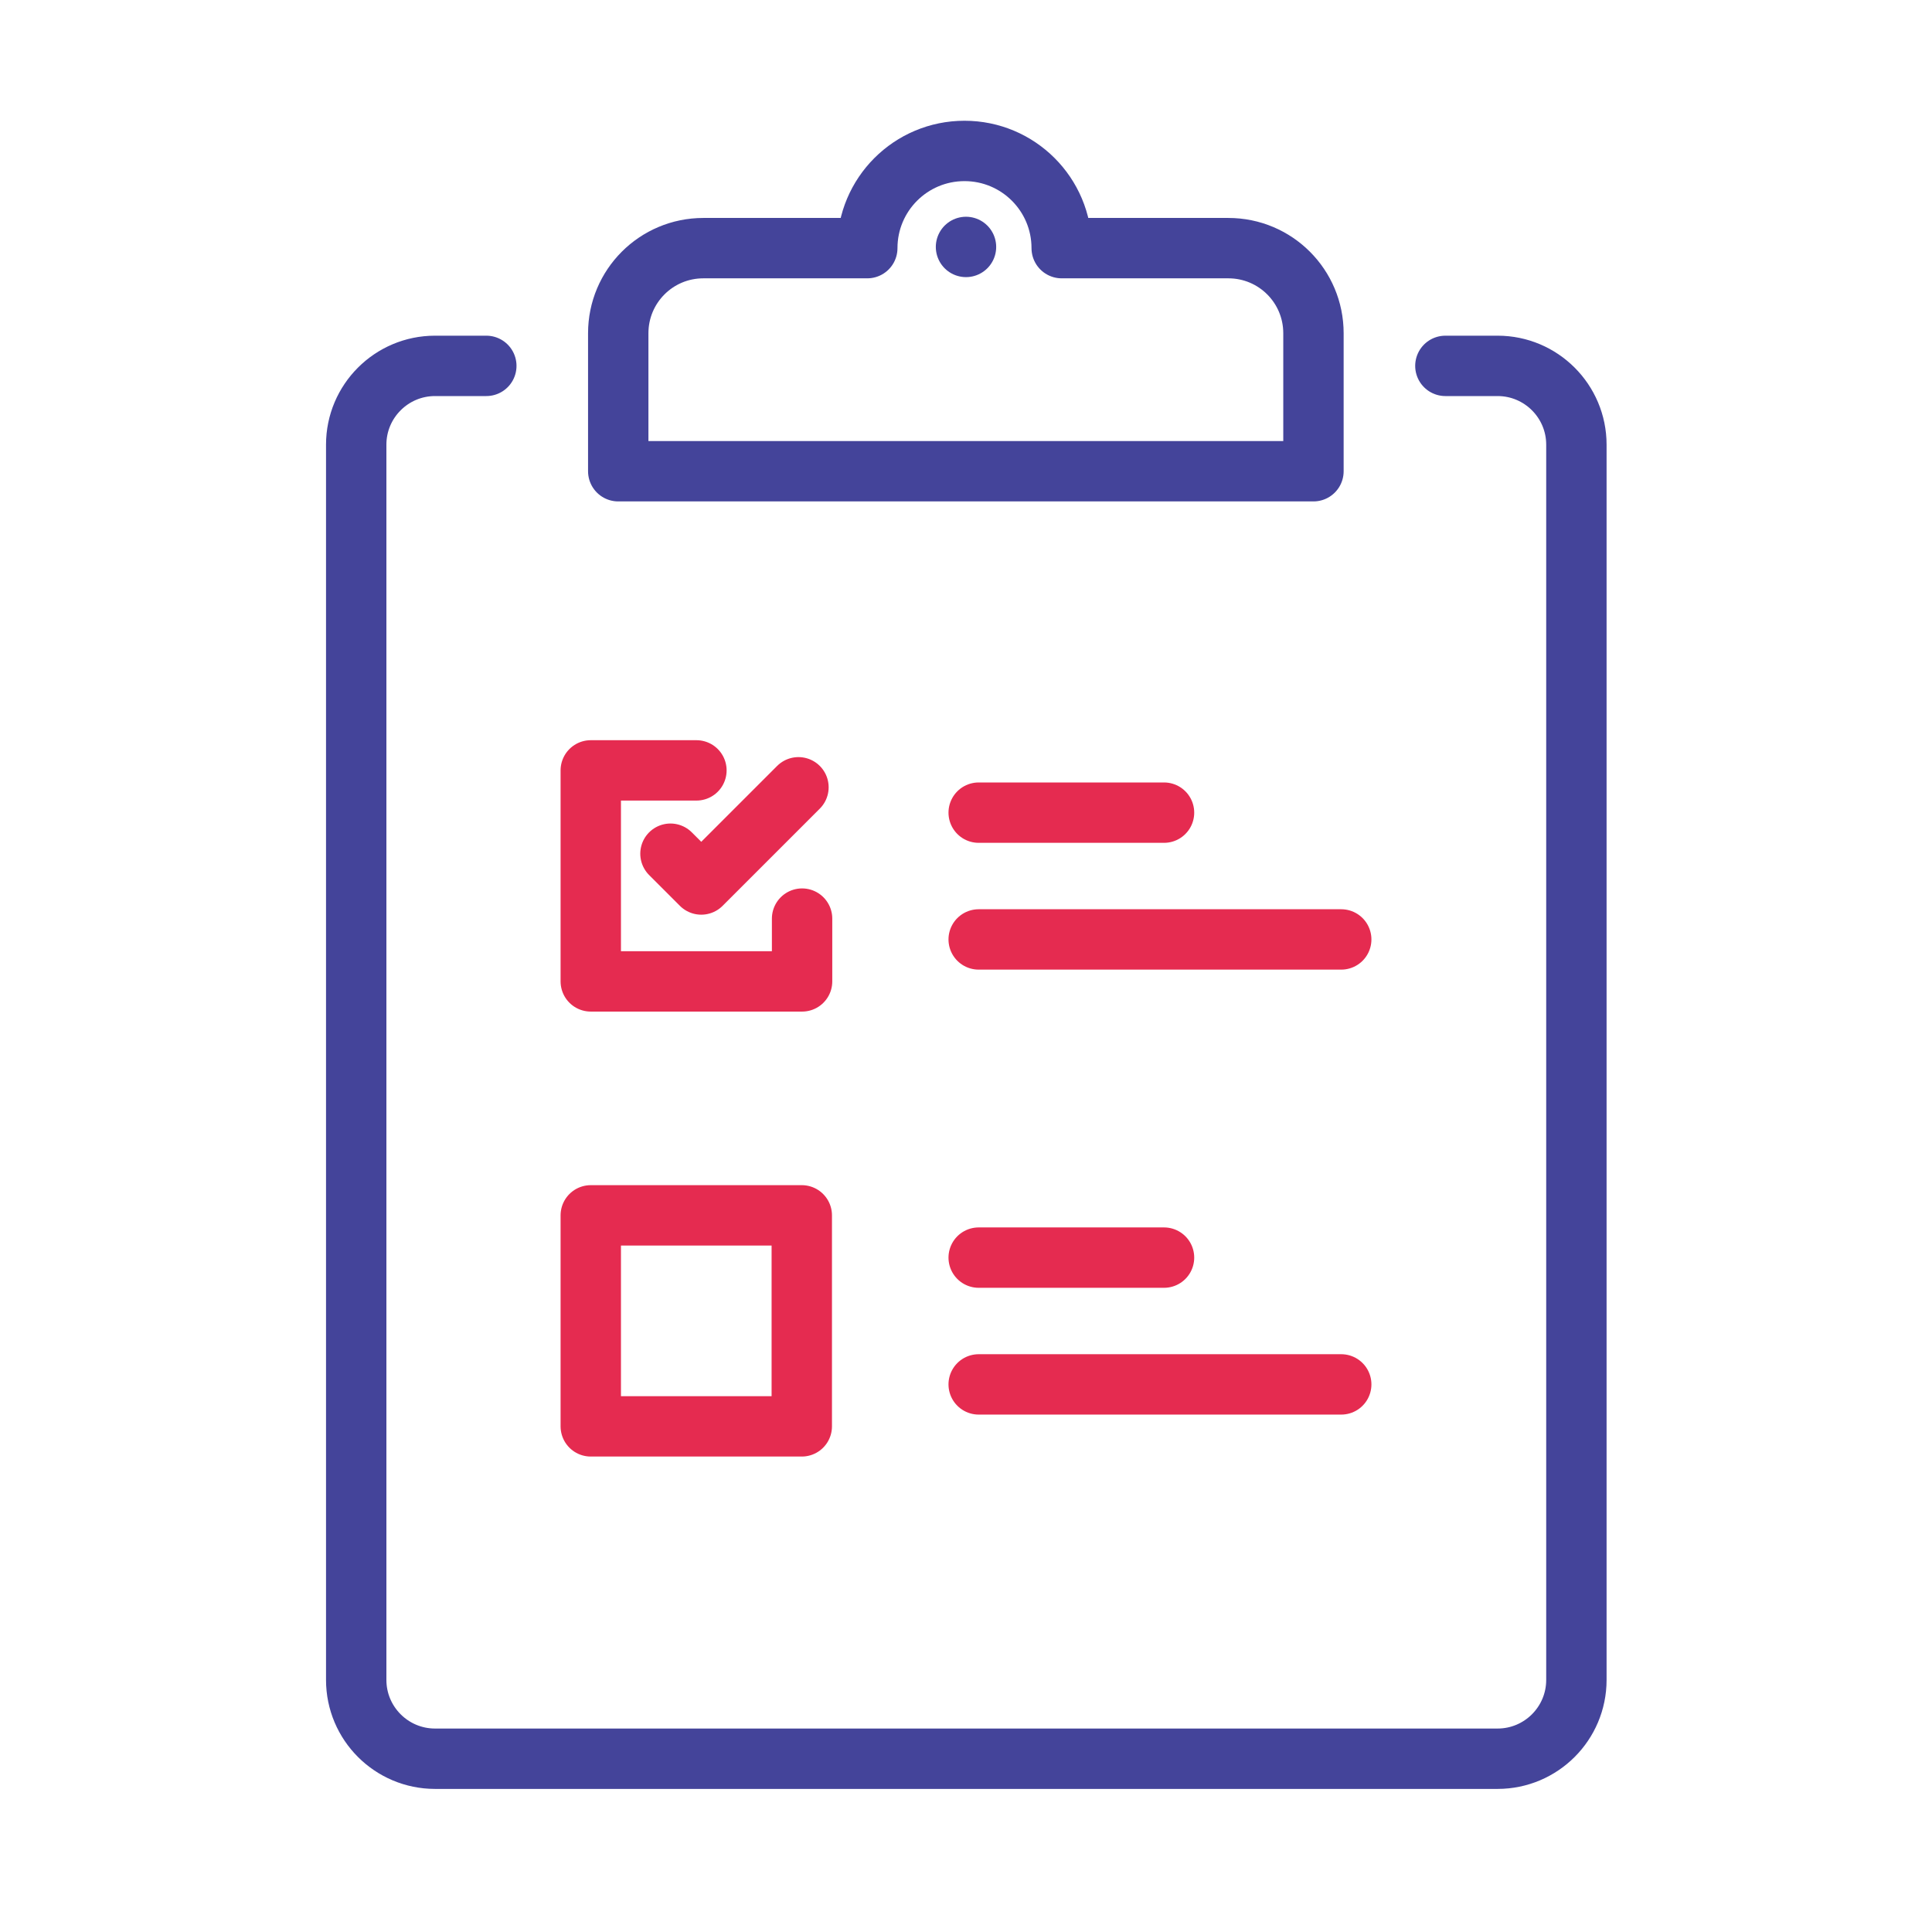
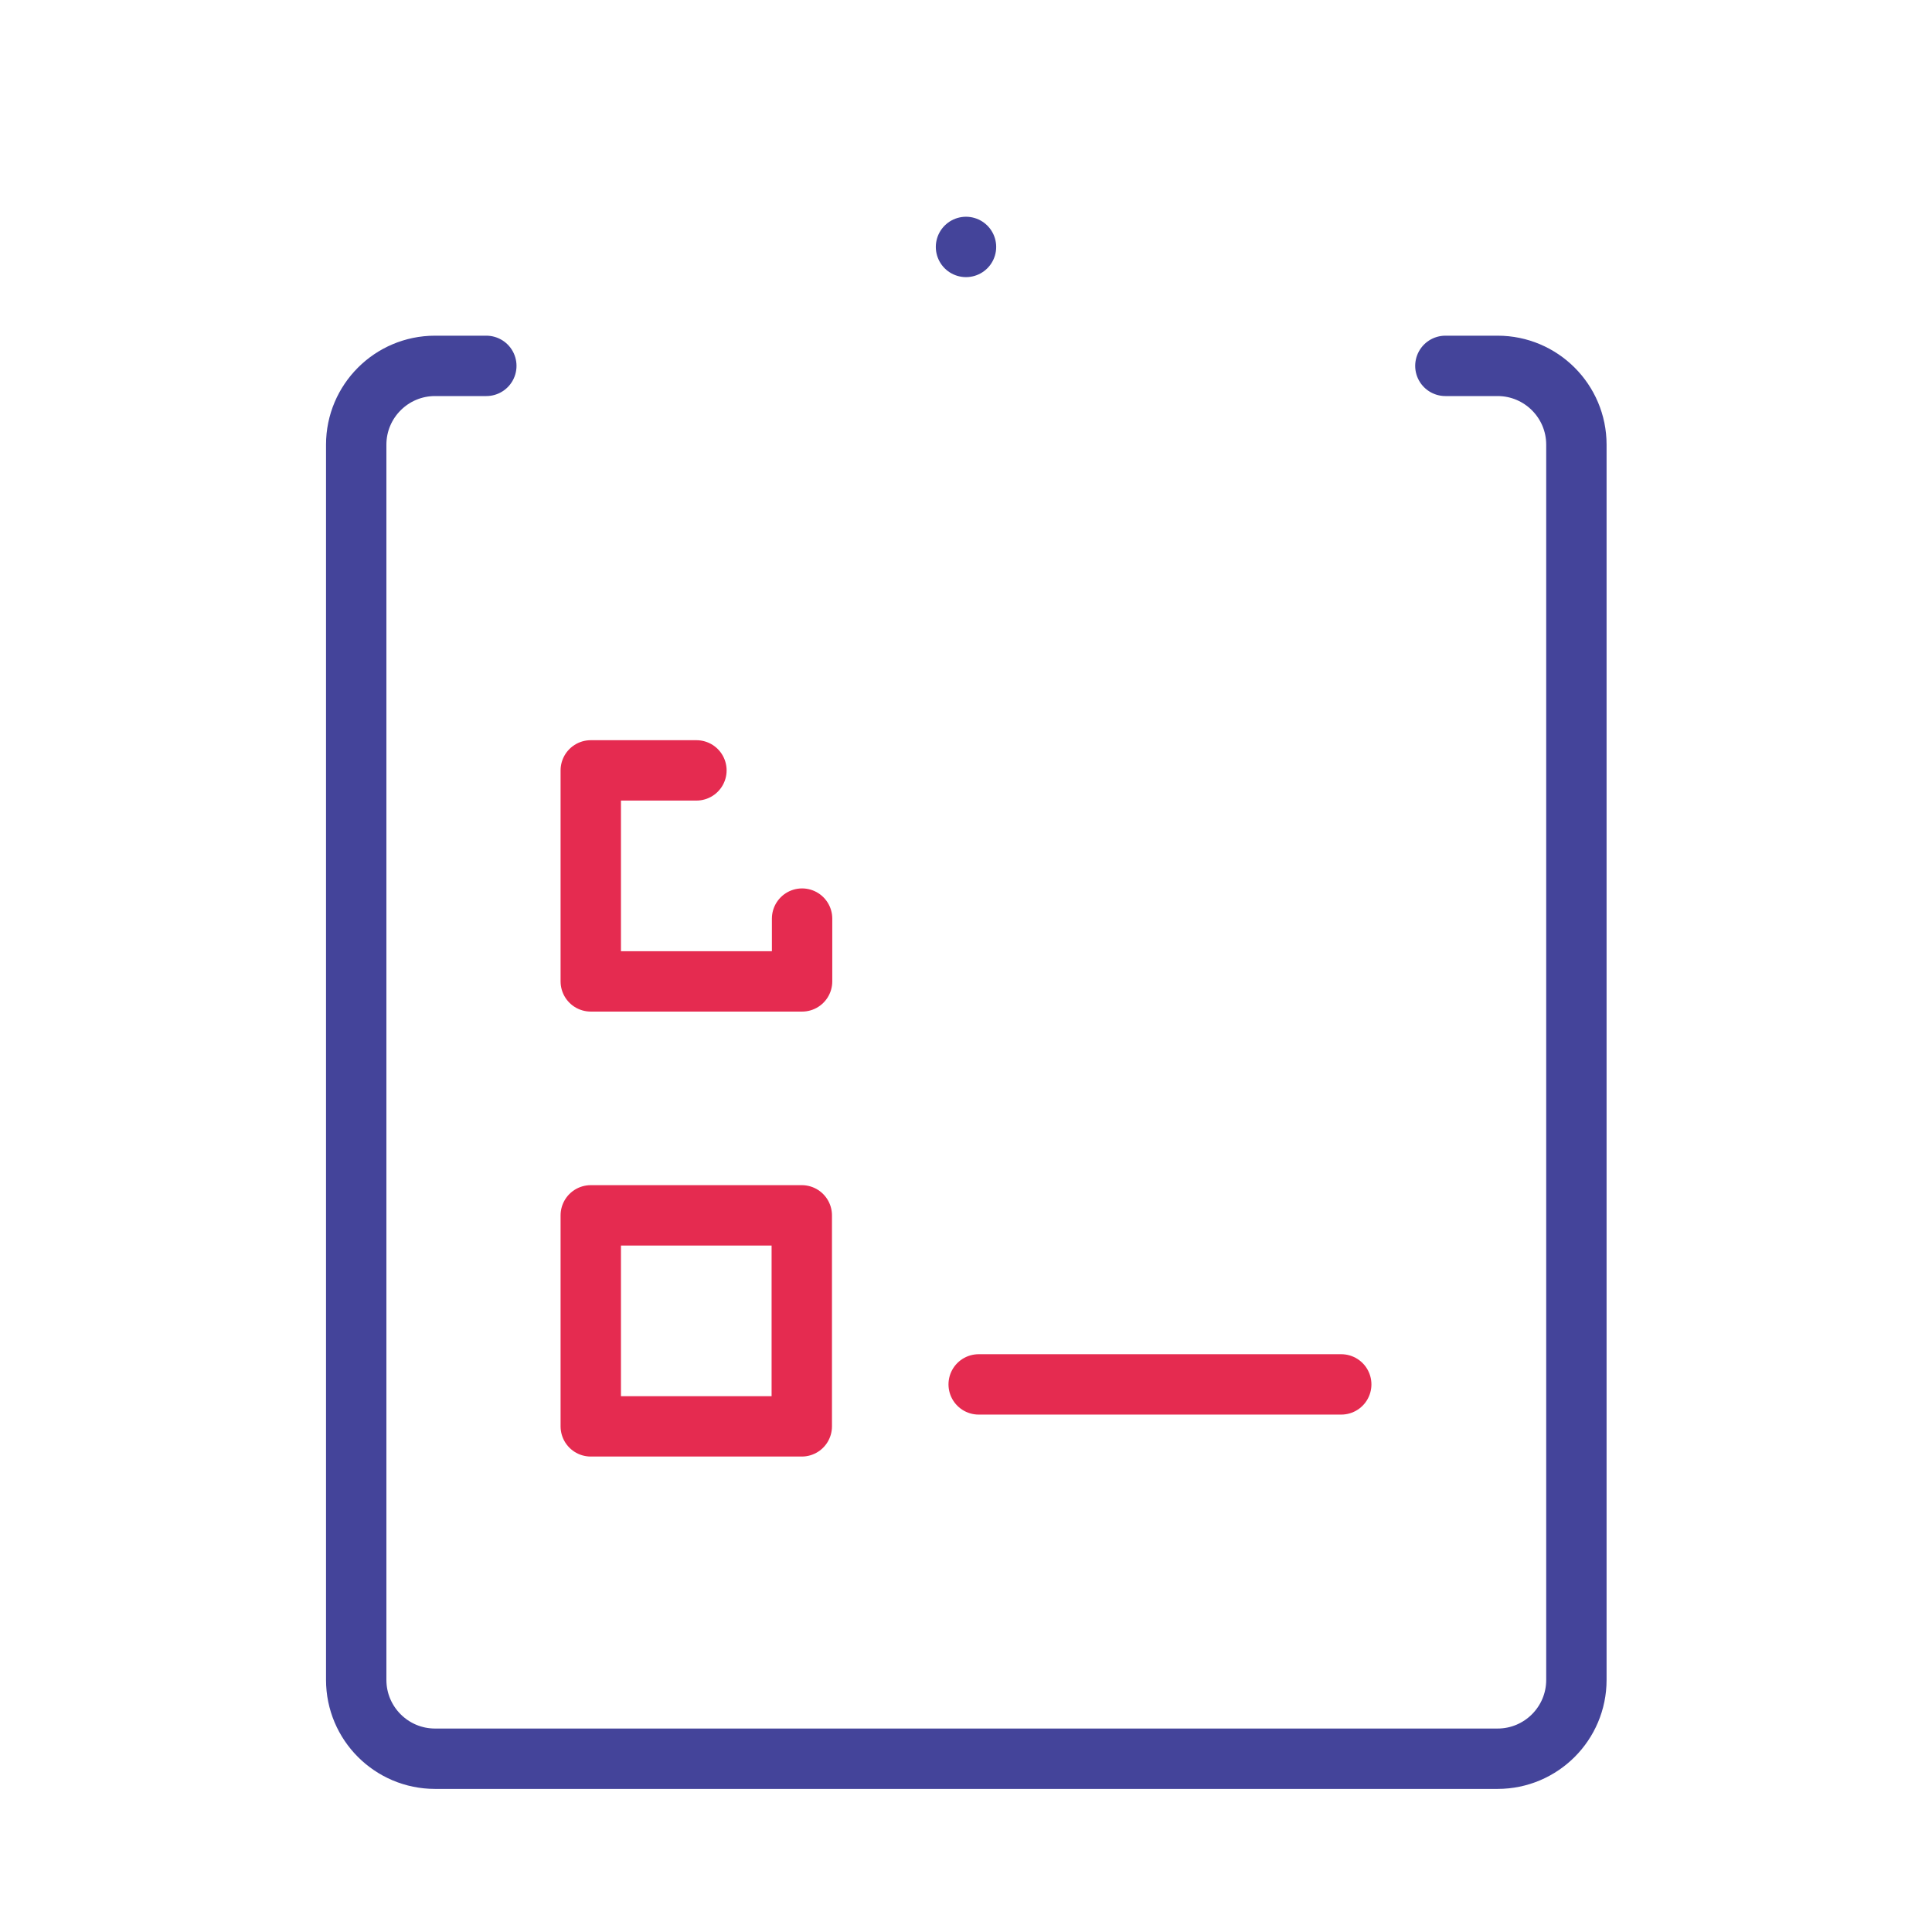
<svg xmlns="http://www.w3.org/2000/svg" id="Layer_1" data-name="Layer 1" viewBox="0 0 64 64">
  <defs>
    <style>
      .cls-1 {
        stroke: #44449a;
      }

      .cls-1, .cls-2 {
        fill: none;
        stroke-linecap: round;
        stroke-linejoin: round;
        stroke-width: 2px;
      }

      .cls-2 {
        stroke: #e52b50;
      }
    </style>
  </defs>
-   <path class="cls-1" d="m40.69,8.22h-5.52c0-1.78-1.44-3.22-3.22-3.22s-3.22,1.44-3.22,3.22h-5.43c-1.56,0-2.82,1.26-2.82,2.82v4.57h23.03v-4.57c0-1.56-1.26-2.82-2.82-2.82Z" />
  <path class="cls-1" d="m16.11,12.12h-1.7c-1.44,0-2.61,1.17-2.61,2.61v40.92c0,1.44,1.17,2.61,2.61,2.61h35.2c1.44,0,2.61-1.17,2.61-2.61V14.73c0-1.44-1.17-2.61-2.61-2.61h-1.73" />
  <line class="cls-1" x1="32" y1="8.18" x2="32" y2="8.18" />
  <polyline class="cls-2" points="26.57 30.43 26.57 32.51 19.57 32.51 19.57 25.52 23.07 25.52" />
  <rect class="cls-2" x="19.57" y="40.26" width="6.99" height="6.99" />
-   <line class="cls-2" x1="32.42" y1="26.92" x2="38.56" y2="26.92" />
-   <line class="cls-2" x1="32.42" y1="31.12" x2="44.43" y2="31.12" />
-   <line class="cls-2" x1="32.42" y1="41.66" x2="38.56" y2="41.66" />
  <line class="cls-2" x1="32.42" y1="45.86" x2="44.43" y2="45.86" />
-   <polyline class="cls-2" points="22.21 28.28 23.23 29.3 26.45 26.08" />
</svg>